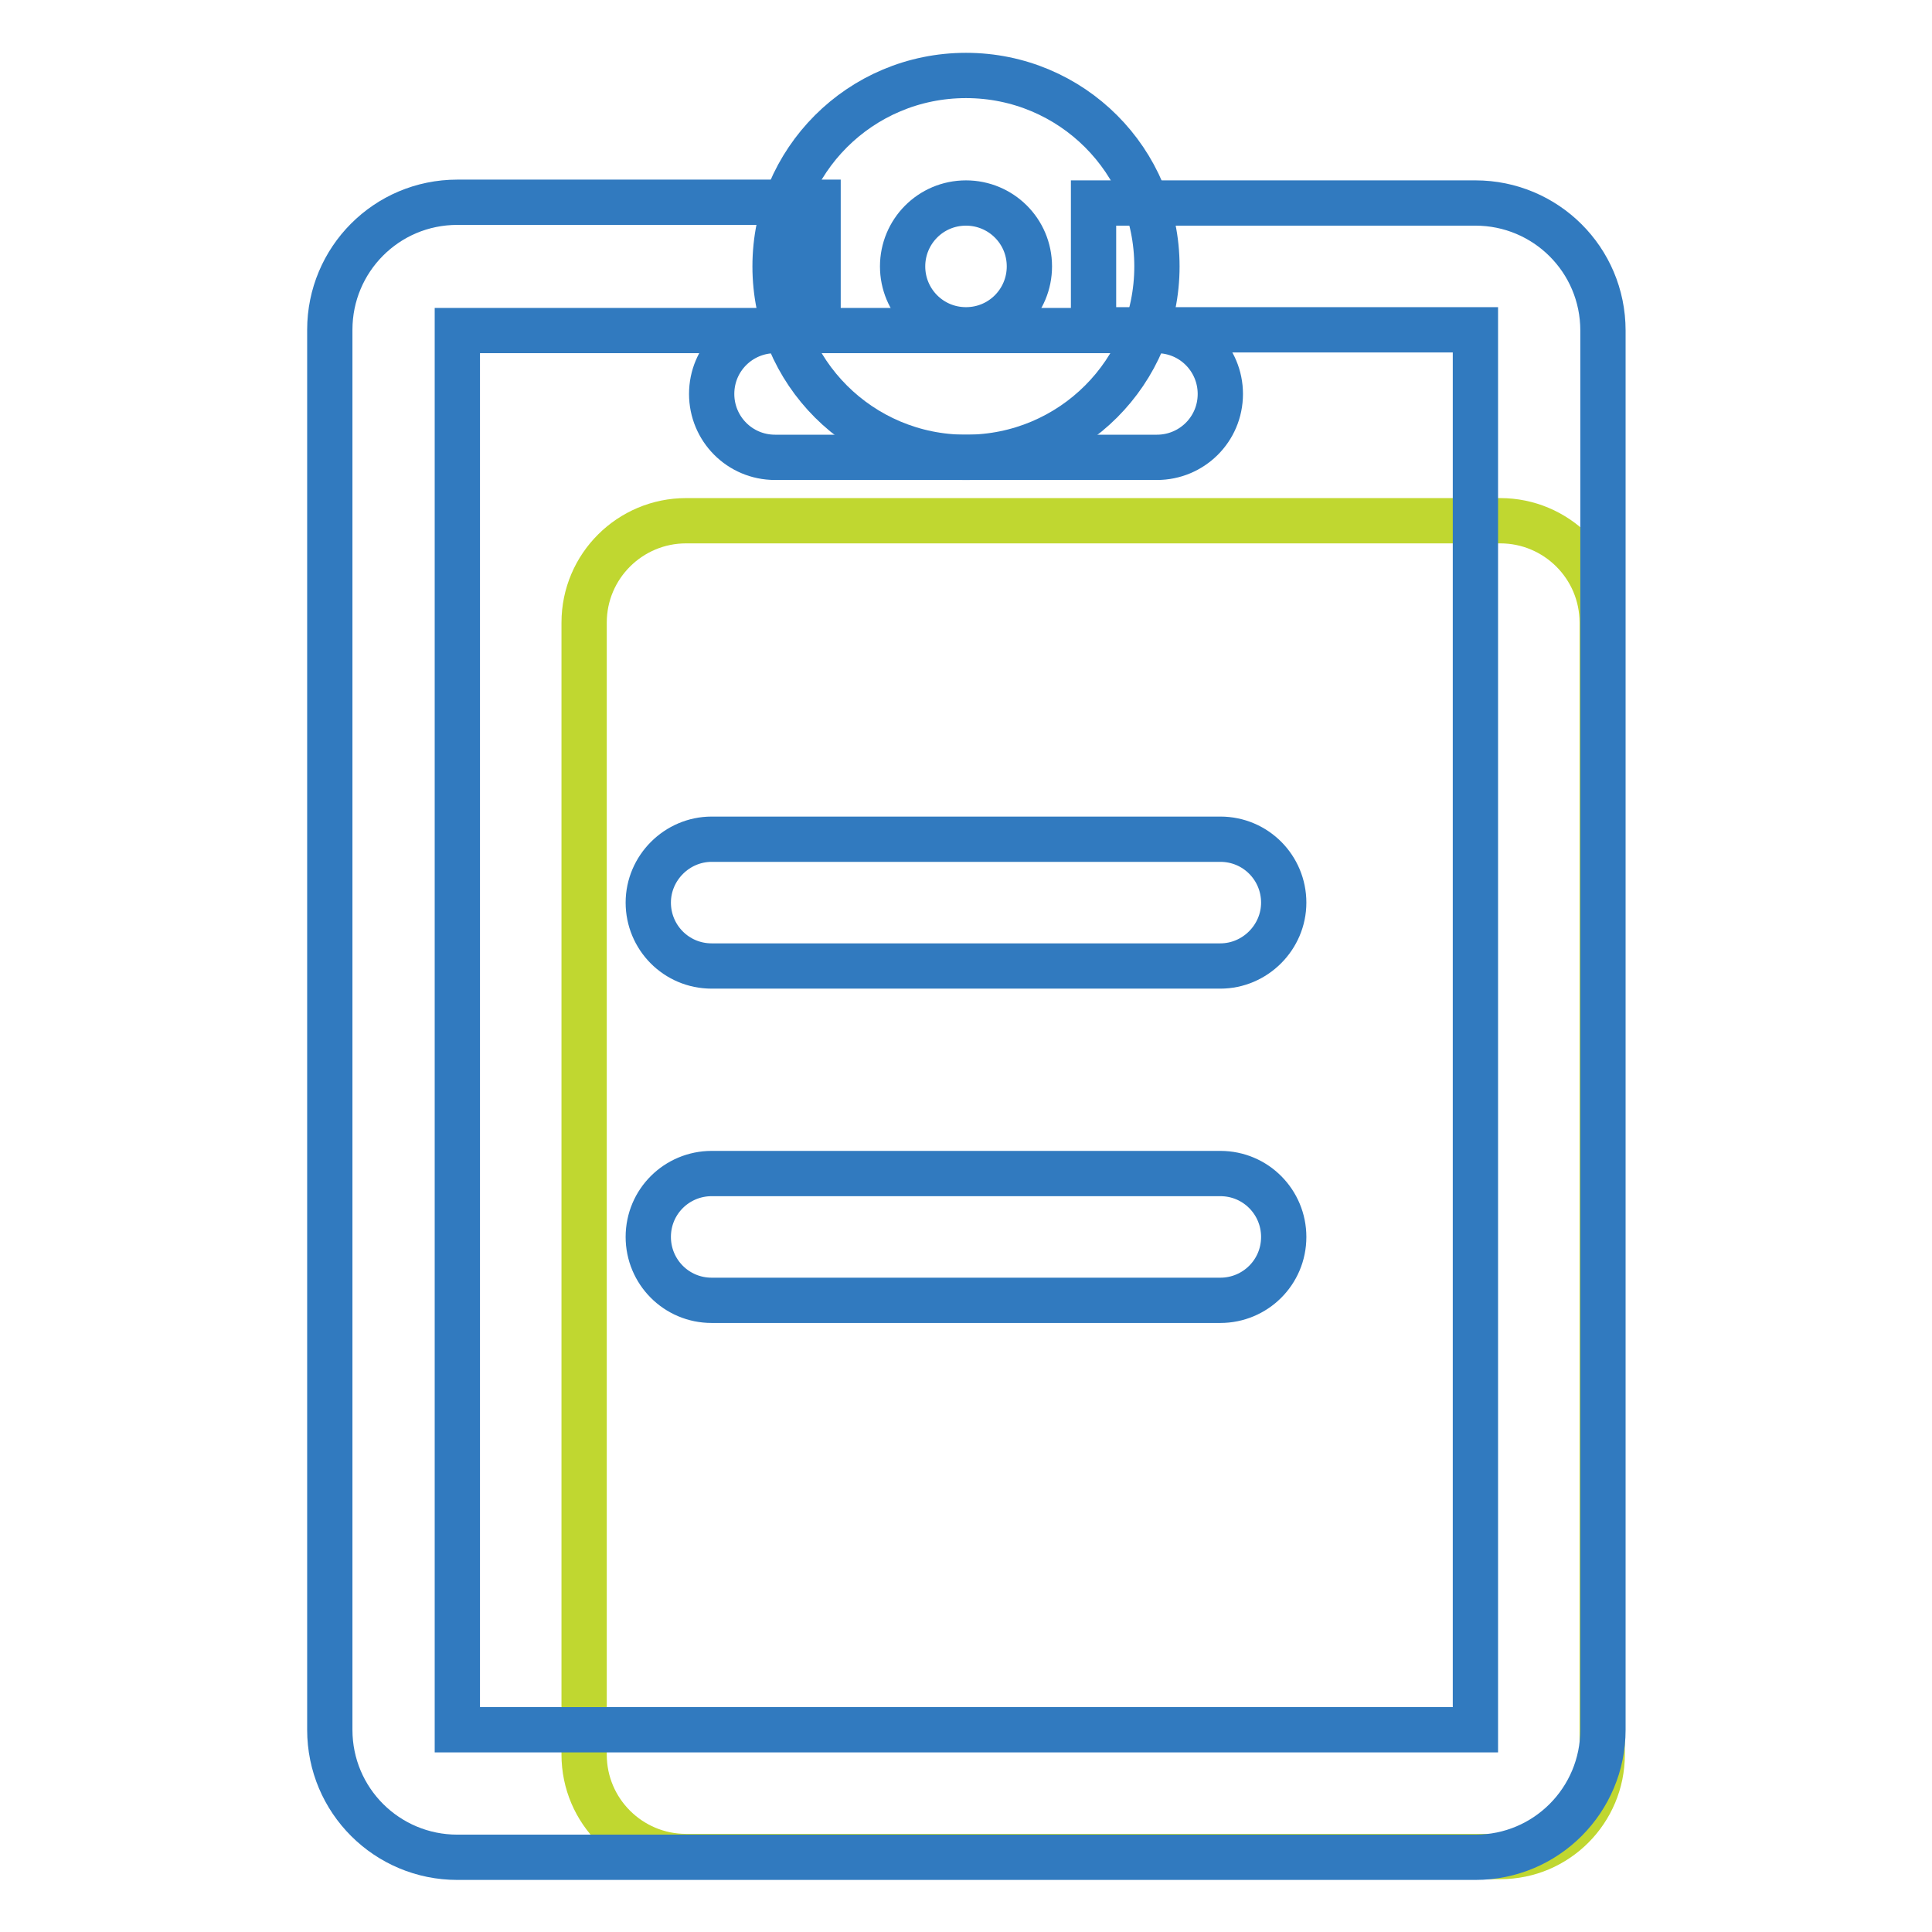
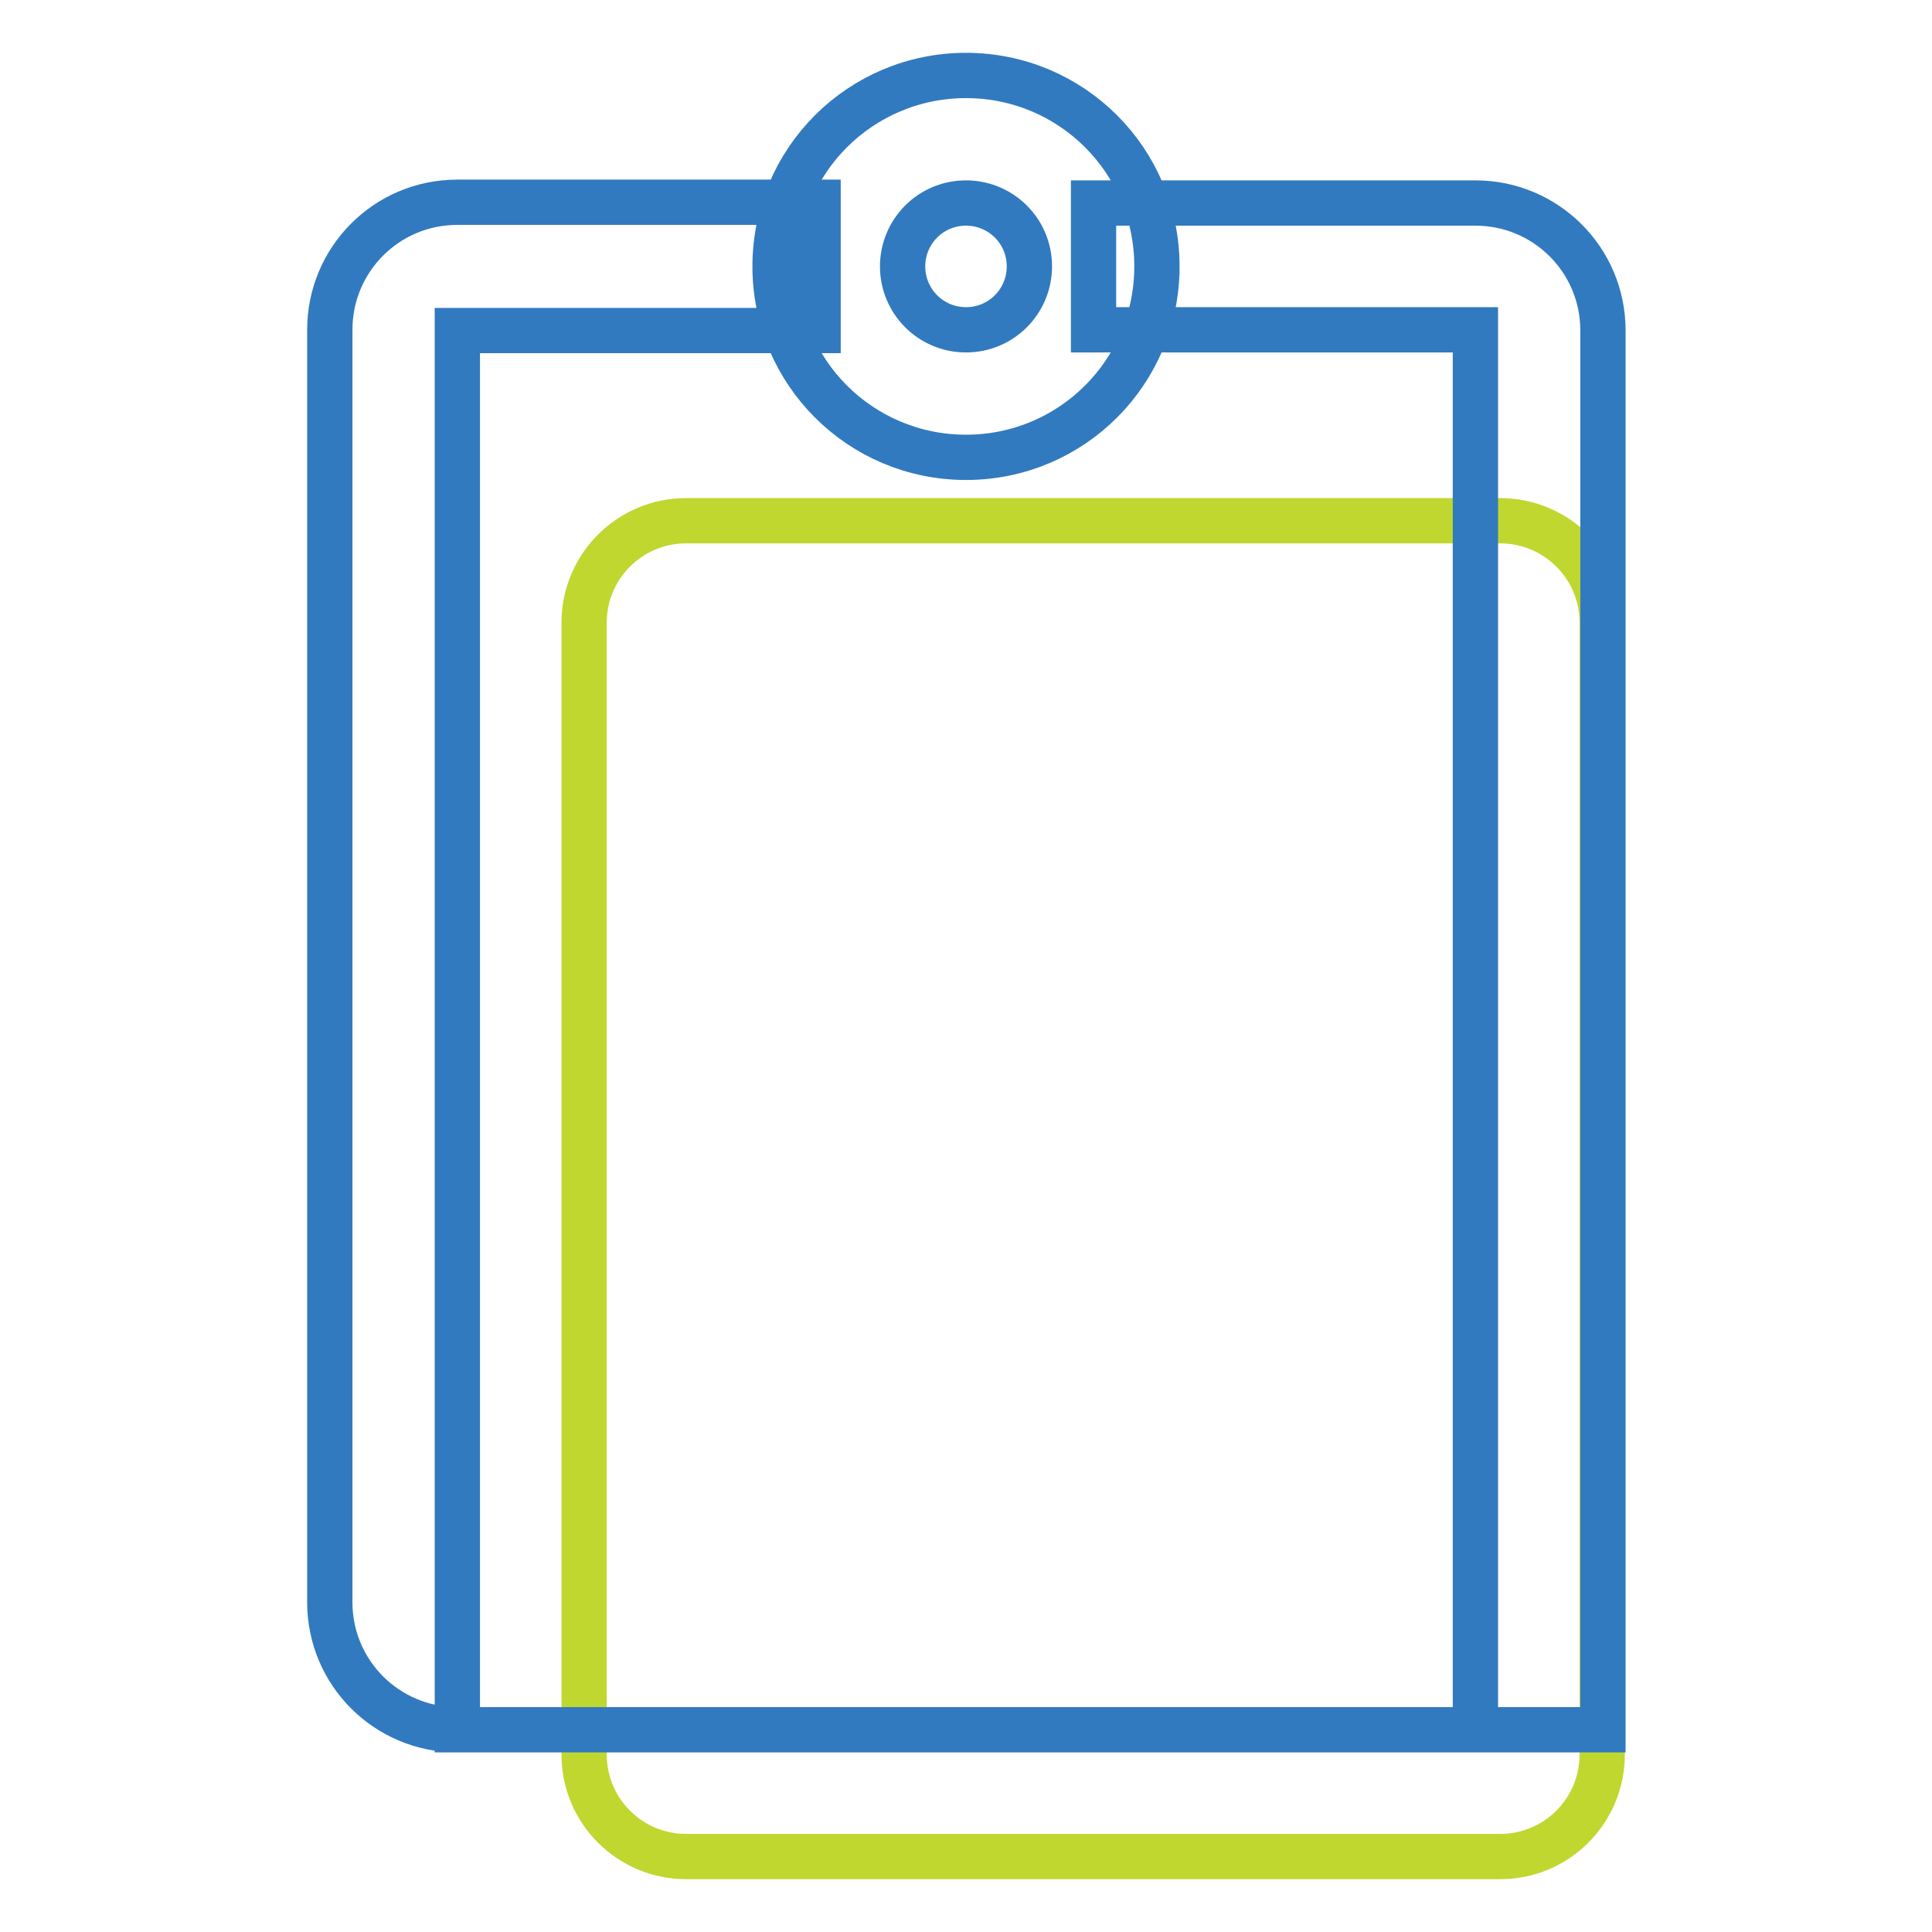
<svg xmlns="http://www.w3.org/2000/svg" version="1.1" x="0px" y="0px" viewBox="0 0 256 256" enable-background="new 0 0 256 256" xml:space="preserve">
  <g>
    <path stroke-width="6" fill-opacity="0" stroke="#c0d730" d="M90.9,69h107.9c7.4,0,13.5,6,13.5,13.5l0,0v150c0,7.4-6,13.5-13.5,13.5l0,0H90.9c-7.4,0-13.5-6-13.5-13.5 l0,0v-150C77.4,75,83.5,69,90.9,69L90.9,69z" />
-     <path stroke-width="6" fill-opacity="0" stroke="#317abf" d="M108.4,26.9v16.9H60.6v185.4h134.9V43.7h-50.6V26.9h50.6c9.3,0,16.9,7.5,16.9,16.9v185.4 c0,9.3-7.5,16.9-16.9,16.9H60.6c-9.3,0-16.9-7.5-16.9-16.9V43.7c0-9.3,7.5-16.9,16.9-16.9H108.4z" />
+     <path stroke-width="6" fill-opacity="0" stroke="#317abf" d="M108.4,26.9v16.9H60.6v185.4h134.9V43.7h-50.6V26.9h50.6c9.3,0,16.9,7.5,16.9,16.9v185.4 H60.6c-9.3,0-16.9-7.5-16.9-16.9V43.7c0-9.3,7.5-16.9,16.9-16.9H108.4z" />
    <path stroke-width="6" fill-opacity="0" stroke="#317abf" d="M128,43.7c4.7,0,8.4-3.8,8.4-8.4c0-4.7-3.8-8.4-8.4-8.4c-4.7,0-8.4,3.8-8.4,8.4 C119.6,39.9,123.3,43.7,128,43.7z M128,60.6c-14,0-25.3-11.3-25.3-25.3c0-14,11.3-25.3,25.3-25.3c14,0,25.3,11.3,25.3,25.3 C153.3,49.3,142,60.6,128,60.6z" />
-     <path stroke-width="6" fill-opacity="0" stroke="#317abf" d="M102.7,60.6c-4.7,0-8.4-3.8-8.4-8.4c0-4.7,3.8-8.4,8.4-8.4h50.6c4.7,0,8.4,3.8,8.4,8.4 c0,4.7-3.8,8.4-8.4,8.4H102.7z M94.3,128c-4.7,0-8.4-3.8-8.4-8.4s3.8-8.4,8.4-8.4h67.4c4.7,0,8.4,3.8,8.4,8.4s-3.8,8.4-8.4,8.4 H94.3z M94.3,172.3c-4.7,0-8.4-3.8-8.4-8.4c0-4.7,3.8-8.4,8.4-8.4h67.4c4.7,0,8.4,3.8,8.4,8.4c0,4.7-3.8,8.4-8.4,8.4H94.3z" />
  </g>
</svg>